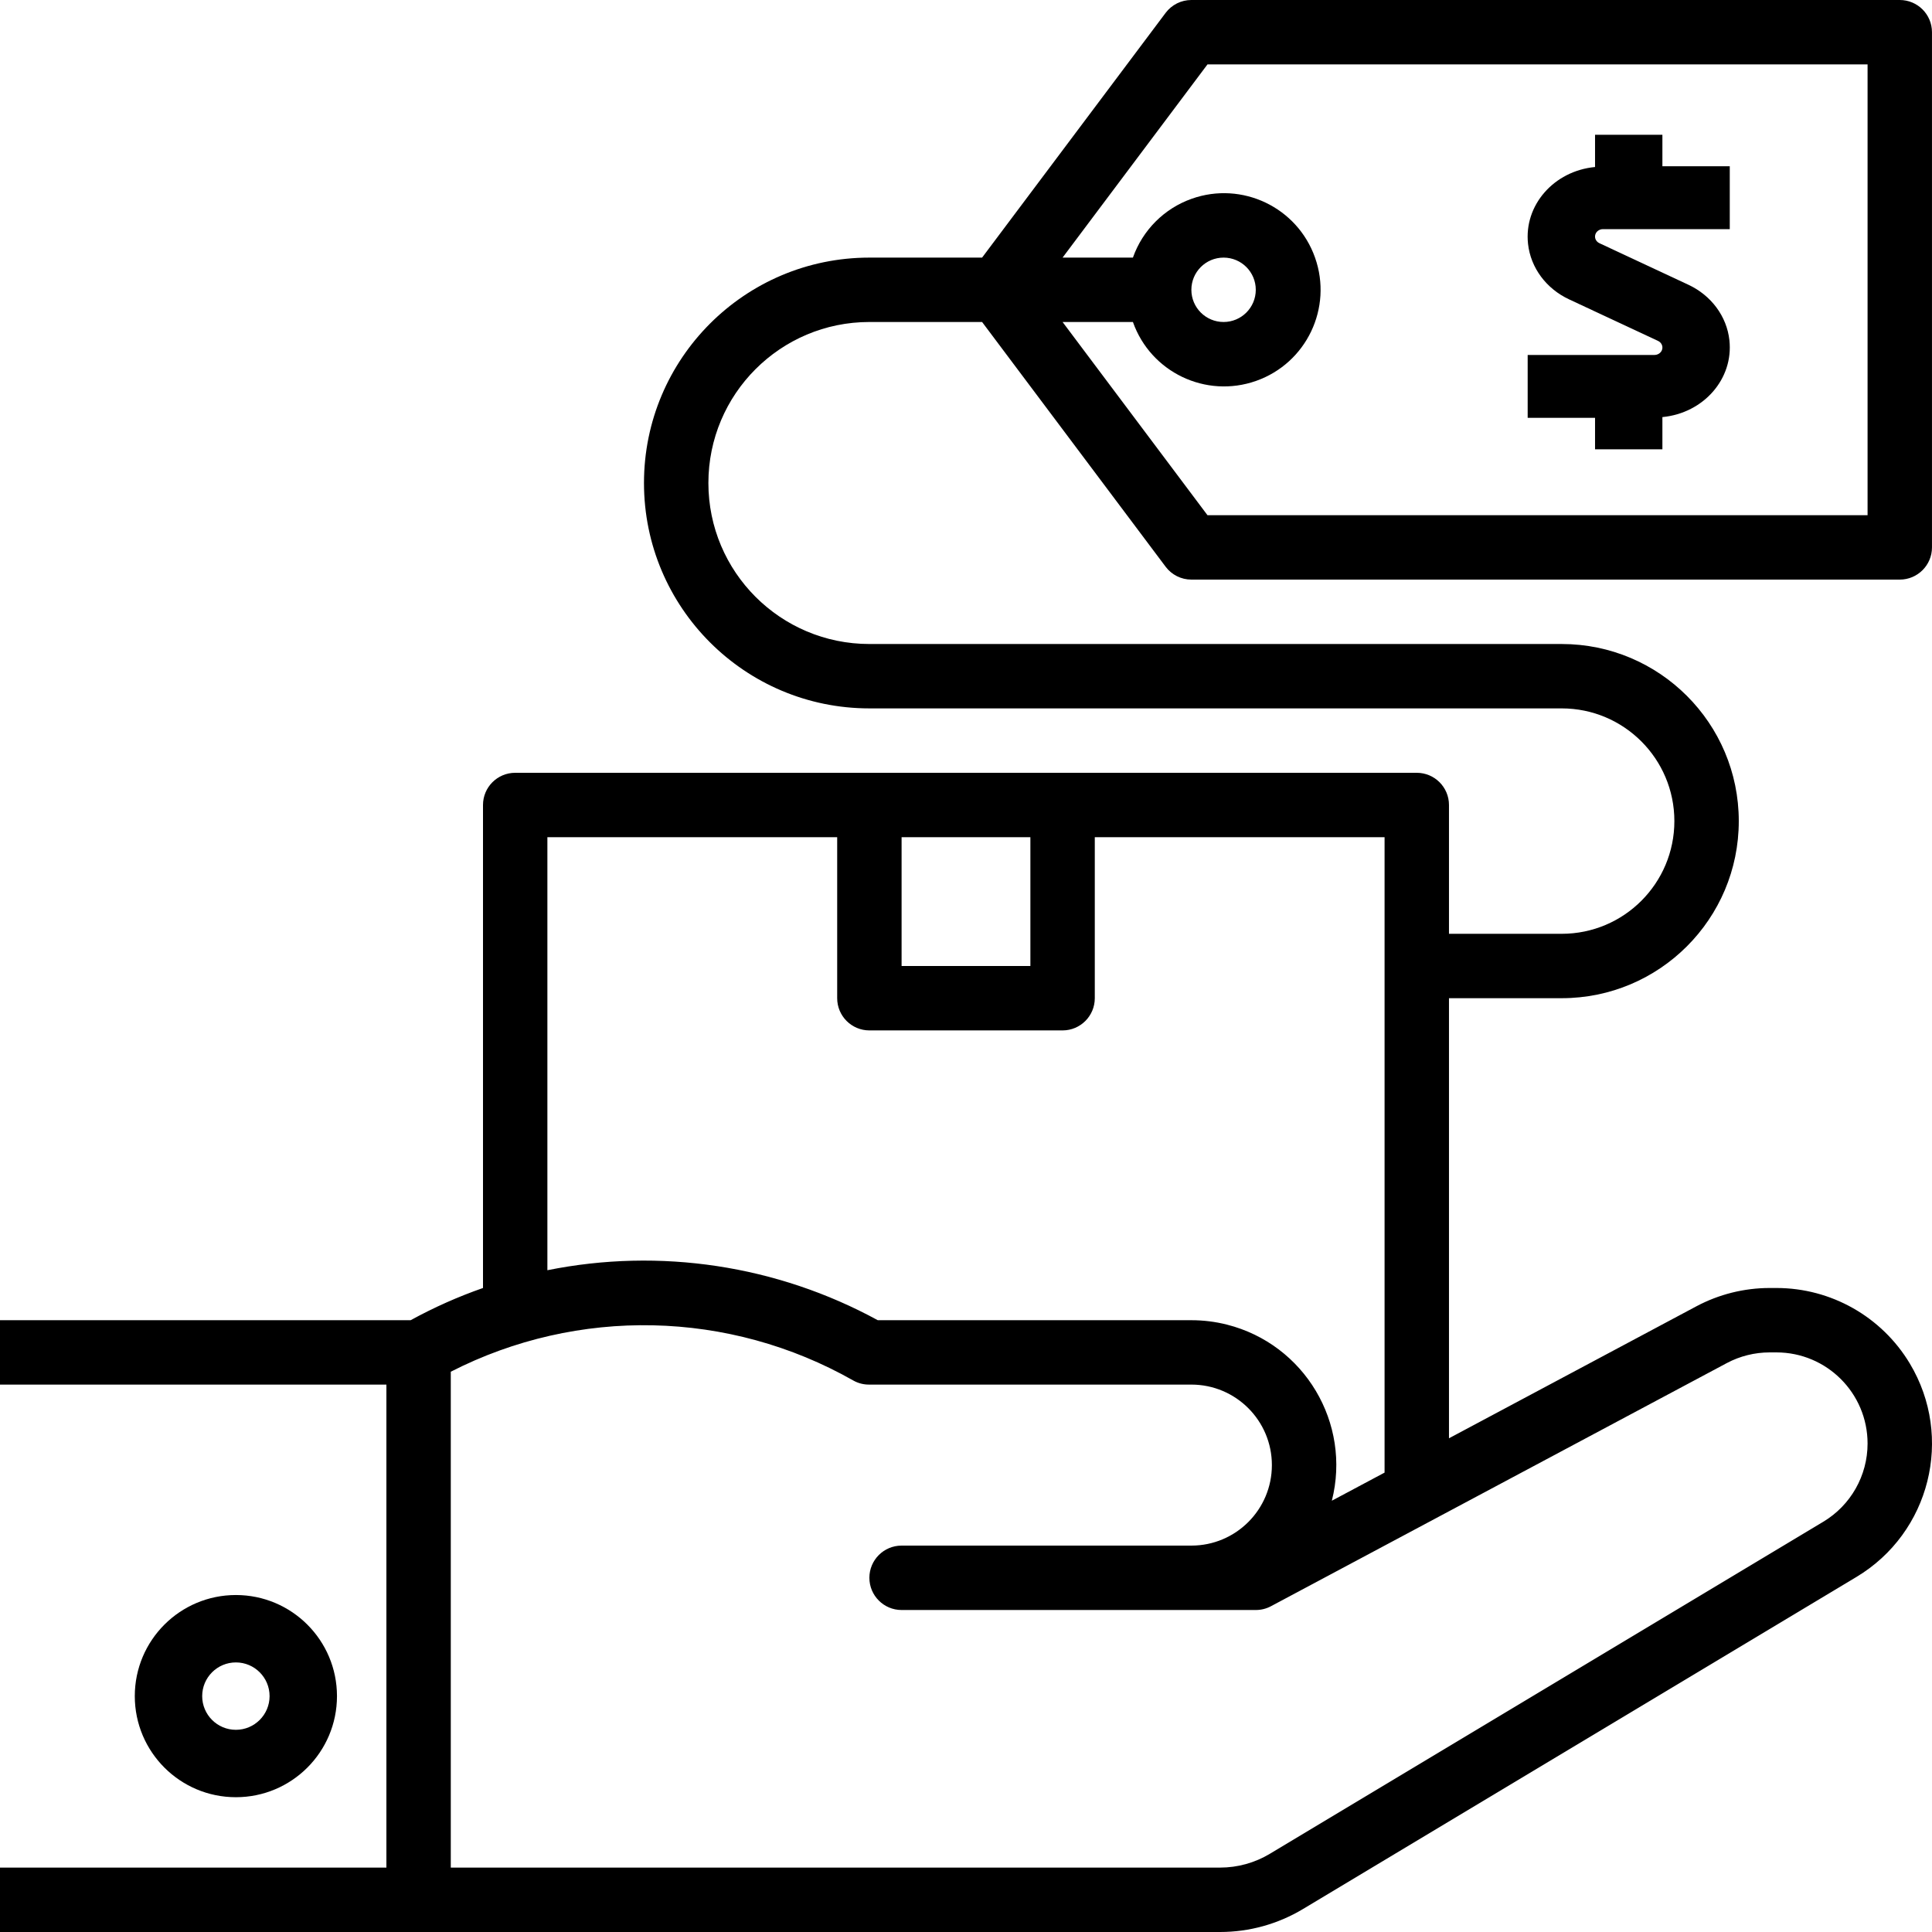
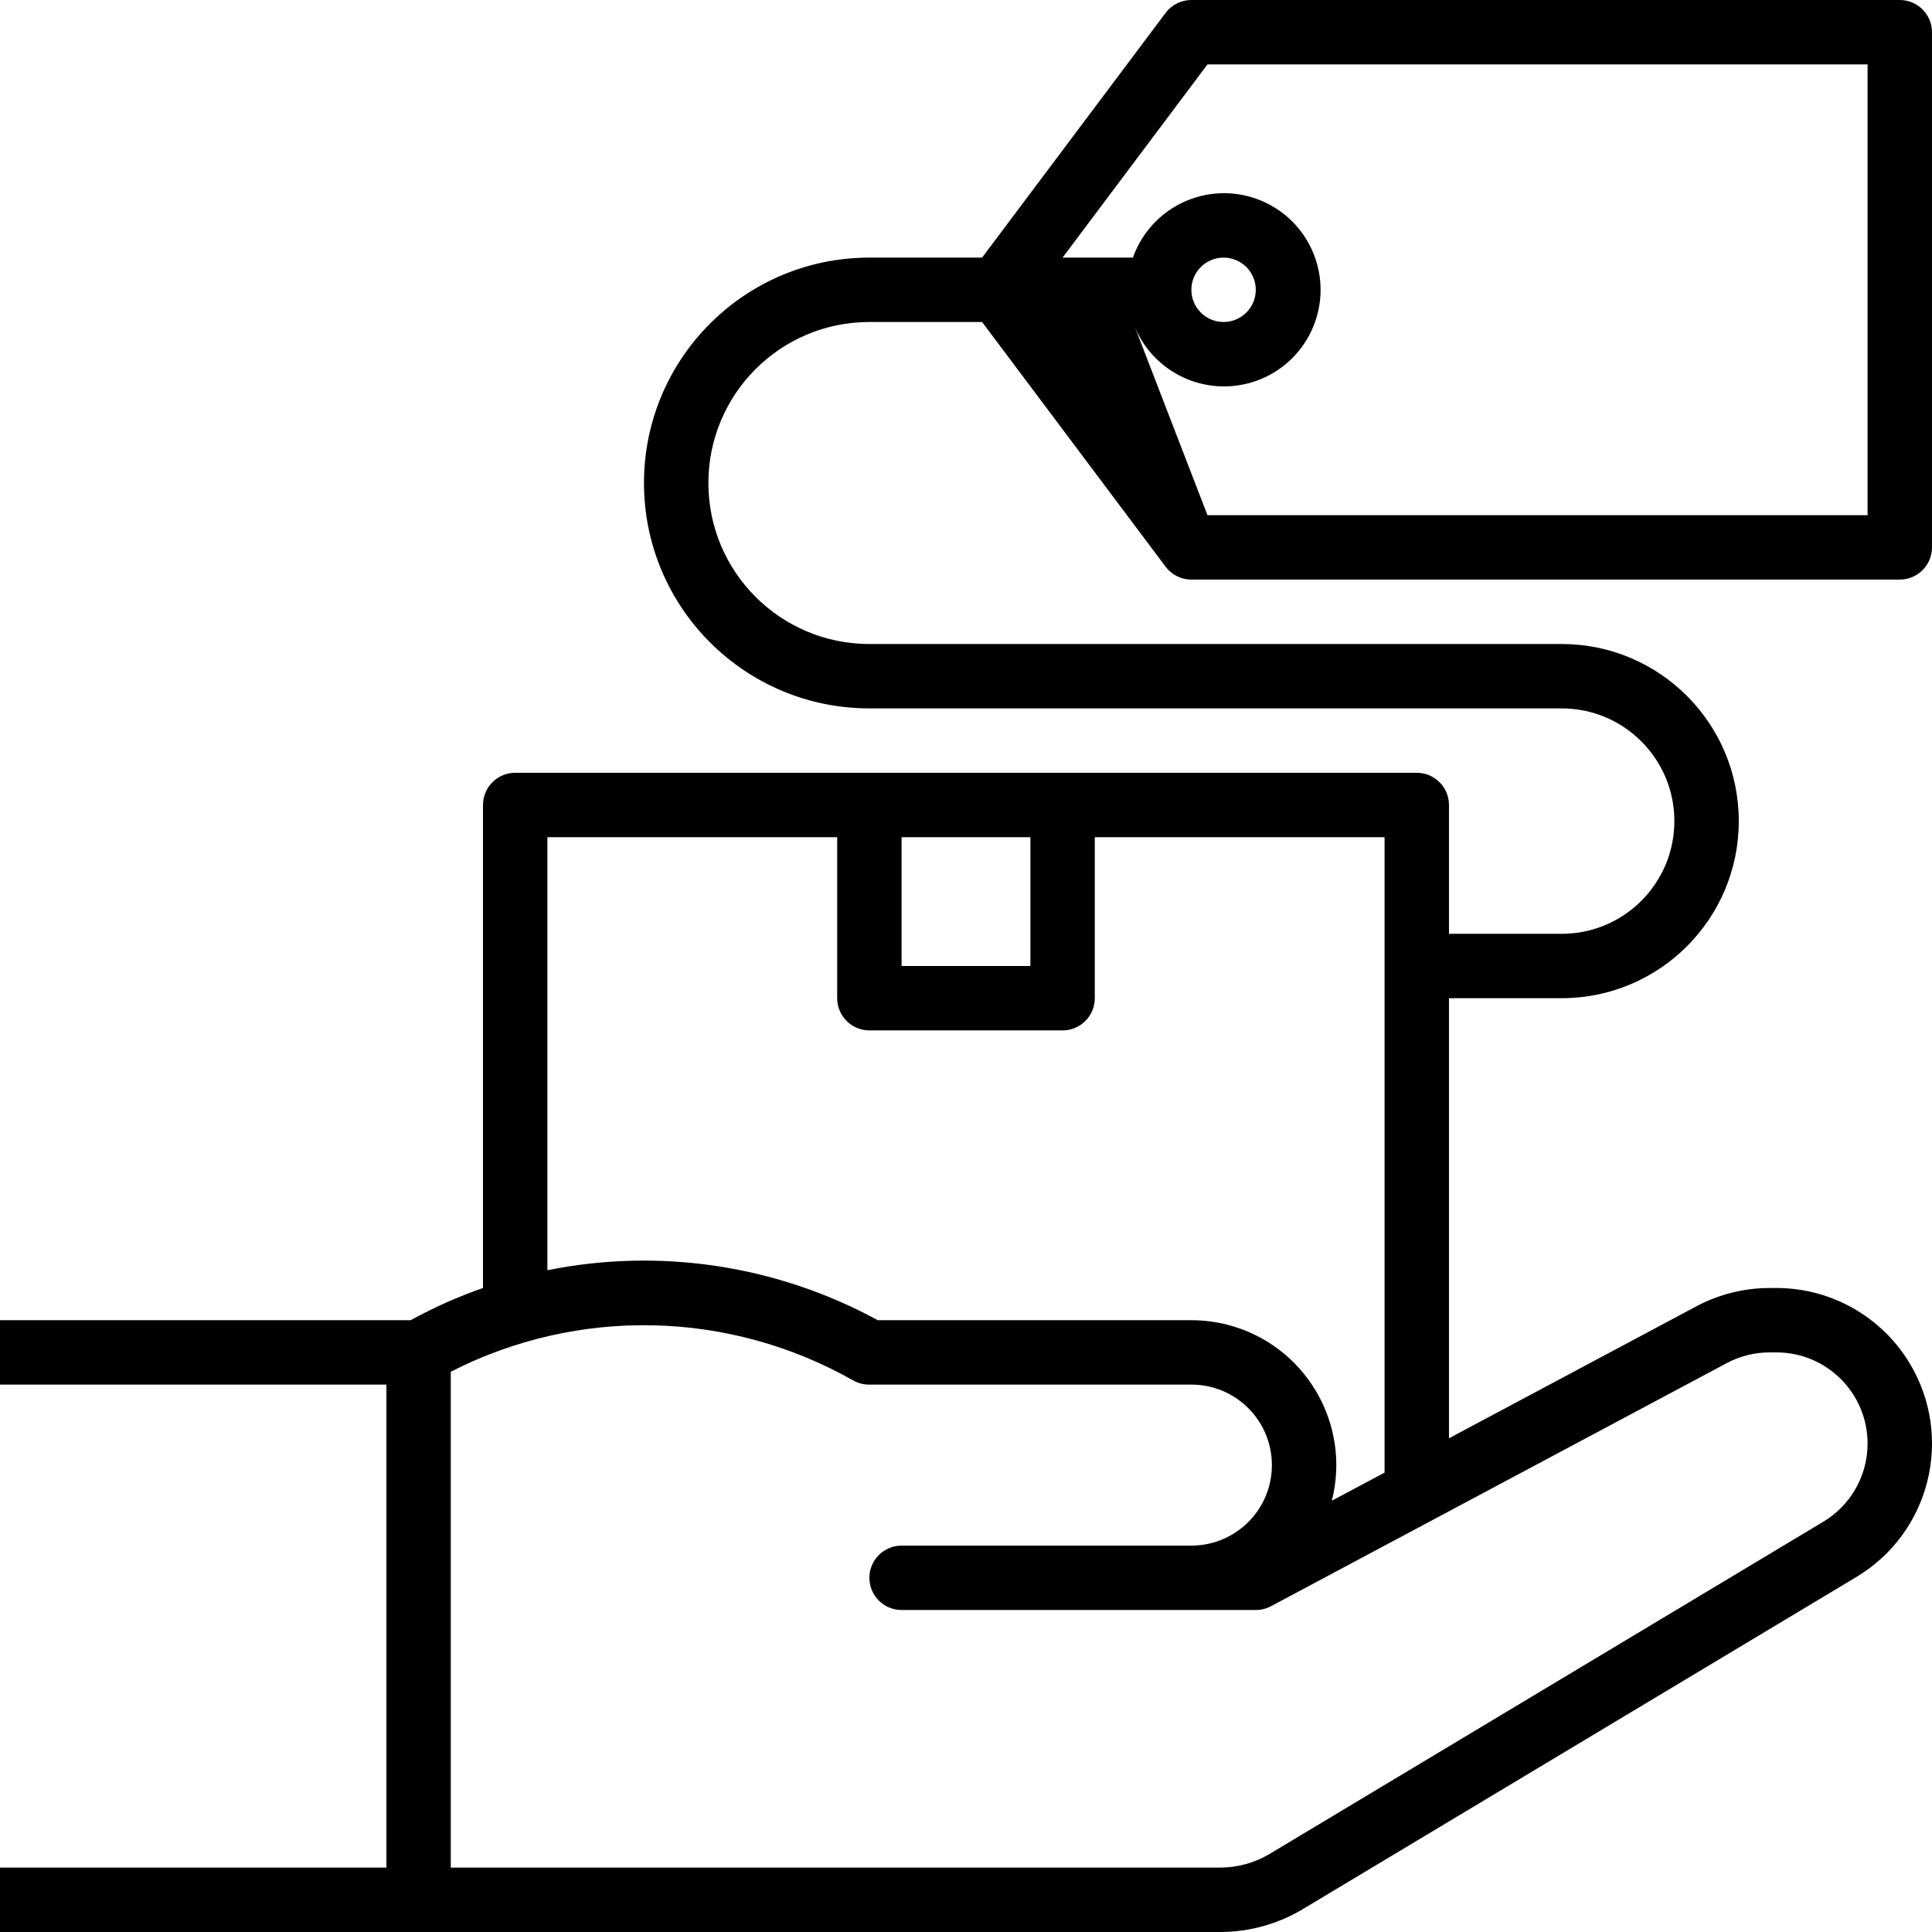
<svg xmlns="http://www.w3.org/2000/svg" width="86px" height="86px" viewBox="0 0 86 86" version="1.1">
  <title>trade</title>
  <g id="Screen" stroke="none" stroke-width="1" fill="none" fill-rule="evenodd">
    <g id="management" transform="translate(-278, -1582)" fill="#000000" fill-rule="nonzero">
      <g id="trade" transform="translate(278, 1582)">
-         <path d="M10.5,71 C8.015,71 6,73.015 6,75.5 C6,77.985 8.015,80 10.5,80 C12.985,80 15,77.985 15,75.5 C15,73.015 12.985,71 10.5,71 Z M10.5,77 C9.672,77 9,76.328 9,75.5 C9,74.672 9.672,74 10.5,74 C11.328,74 12,74.672 12,75.5 C12,76.328 11.328,77 10.5,77 Z" id="Shape" />
-         <path d="M85.013,60.696 C83.762,58.61 81.507,57.333 79.074,57.333 L78.772,57.333 C77.636,57.334 76.517,57.614 75.514,58.147 L64.499,64.023 L64.499,44.433 L69.516,44.433 C73.869,44.433 77.399,40.904 77.399,36.55 C77.399,32.196 73.869,28.667 69.516,28.667 L38.699,28.667 C34.741,28.667 31.533,25.458 31.533,21.5 C31.533,17.542 34.741,14.333 38.699,14.333 L43.716,14.333 L51.886,25.227 C52.157,25.588 52.581,25.8 53.032,25.8 L84.565,25.8 C85.357,25.8 85.999,25.158 85.999,24.367 L85.999,1.433 C85.999,0.642 85.357,0 84.565,0 L53.032,0 C52.581,0 52.157,0.212 51.886,0.573 L43.716,11.467 L38.699,11.467 C33.158,11.467 28.666,15.959 28.666,21.5 C28.666,27.041 33.158,31.533 38.699,31.533 L69.516,31.533 C72.286,31.533 74.532,33.779 74.532,36.55 C74.532,39.321 72.286,41.567 69.516,41.567 L64.499,41.567 L64.499,35.833 C64.499,35.042 63.857,34.4 63.066,34.4 L22.933,34.4 C22.141,34.4 21.5,35.042 21.5,35.833 L21.5,57.333 C20.388,57.721 19.311,58.201 18.279,58.767 L0,58.767 L0,61.633 L17.2,61.633 L17.2,83.133 L0,83.133 L0,86 L54.311,86 C55.61,86 56.885,85.647 57.999,84.978 L82.636,70.196 C85.916,68.229 86.98,63.976 85.013,60.696 Z M55.917,16.954 C58.156,16.162 59.329,13.706 58.537,11.467 C57.746,9.228 55.289,8.054 53.05,8.846 C51.826,9.279 50.862,10.242 50.43,11.467 L47.299,11.467 L53.749,2.867 L83.132,2.867 L83.132,22.933 L53.749,22.933 L47.299,14.333 L50.43,14.333 C51.221,16.572 53.678,17.746 55.917,16.954 Z M53.032,12.9 C53.032,12.108 53.674,11.467 54.466,11.467 C55.257,11.467 55.899,12.108 55.899,12.9 C55.899,13.692 55.257,14.333 54.466,14.333 C53.674,14.333 53.032,13.692 53.032,12.9 Z M40.133,37.267 L45.866,37.267 L45.866,43 L40.133,43 L40.133,37.267 Z M24.366,37.267 L37.266,37.267 L37.266,44.433 C37.266,45.225 37.908,45.867 38.699,45.867 L47.299,45.867 C48.091,45.867 48.733,45.225 48.733,44.433 L48.733,37.267 L61.632,37.267 L61.632,65.551 L59.285,66.802 C60.16,63.349 58.071,59.84 54.618,58.964 C54.1,58.833 53.567,58.767 53.032,58.767 L39.073,58.767 C34.585,56.32 29.378,55.532 24.366,56.542 L24.366,37.267 Z M81.161,67.738 L56.524,82.52 C55.856,82.921 55.091,83.133 54.311,83.133 L20.066,83.133 L20.066,61.06 C25.724,58.167 32.457,58.314 37.983,61.451 C38.201,61.574 38.449,61.637 38.699,61.633 L53.032,61.633 C55.012,61.633 56.616,63.238 56.616,65.217 C56.616,67.196 55.012,68.8 53.032,68.8 L40.133,68.8 C39.341,68.8 38.699,69.442 38.699,70.233 C38.699,71.025 39.341,71.667 40.133,71.667 L55.899,71.667 C56.135,71.667 56.366,71.61 56.574,71.499 L76.863,60.677 C77.451,60.364 78.106,60.201 78.772,60.2 L79.074,60.2 C81.315,60.2 83.132,62.016 83.132,64.257 C83.132,65.683 82.384,67.005 81.161,67.738 Z" id="Shape" />
-         <path d="M76.982,15.146 C76.866,14.081 76.172,13.146 75.145,12.67 L71.199,10.827 C71.023,10.747 70.95,10.549 71.036,10.385 C71.095,10.274 71.215,10.202 71.349,10.2 L76.998,10.2 L76.998,7.4 L73.999,7.4 L73.999,6 L71.001,6 L71.001,7.434 C69.165,7.609 67.83,9.14 68.018,10.854 C68.134,11.919 68.828,12.854 69.855,13.33 L73.801,15.173 C73.977,15.253 74.05,15.451 73.964,15.615 C73.905,15.726 73.785,15.798 73.651,15.8 L68.002,15.8 L68.002,18.6 L71.001,18.6 L71.001,20 L73.999,20 L73.999,18.566 C75.835,18.391 77.17,16.86 76.982,15.146 Z" id="Path" />
+         <path d="M85.013,60.696 C83.762,58.61 81.507,57.333 79.074,57.333 L78.772,57.333 C77.636,57.334 76.517,57.614 75.514,58.147 L64.499,64.023 L64.499,44.433 L69.516,44.433 C73.869,44.433 77.399,40.904 77.399,36.55 C77.399,32.196 73.869,28.667 69.516,28.667 L38.699,28.667 C34.741,28.667 31.533,25.458 31.533,21.5 C31.533,17.542 34.741,14.333 38.699,14.333 L43.716,14.333 L51.886,25.227 C52.157,25.588 52.581,25.8 53.032,25.8 L84.565,25.8 C85.357,25.8 85.999,25.158 85.999,24.367 L85.999,1.433 C85.999,0.642 85.357,0 84.565,0 L53.032,0 C52.581,0 52.157,0.212 51.886,0.573 L43.716,11.467 L38.699,11.467 C33.158,11.467 28.666,15.959 28.666,21.5 C28.666,27.041 33.158,31.533 38.699,31.533 L69.516,31.533 C72.286,31.533 74.532,33.779 74.532,36.55 C74.532,39.321 72.286,41.567 69.516,41.567 L64.499,41.567 L64.499,35.833 C64.499,35.042 63.857,34.4 63.066,34.4 L22.933,34.4 C22.141,34.4 21.5,35.042 21.5,35.833 L21.5,57.333 C20.388,57.721 19.311,58.201 18.279,58.767 L0,58.767 L0,61.633 L17.2,61.633 L17.2,83.133 L0,83.133 L0,86 L54.311,86 C55.61,86 56.885,85.647 57.999,84.978 L82.636,70.196 C85.916,68.229 86.98,63.976 85.013,60.696 Z M55.917,16.954 C58.156,16.162 59.329,13.706 58.537,11.467 C57.746,9.228 55.289,8.054 53.05,8.846 C51.826,9.279 50.862,10.242 50.43,11.467 L47.299,11.467 L53.749,2.867 L83.132,2.867 L83.132,22.933 L53.749,22.933 L50.43,14.333 C51.221,16.572 53.678,17.746 55.917,16.954 Z M53.032,12.9 C53.032,12.108 53.674,11.467 54.466,11.467 C55.257,11.467 55.899,12.108 55.899,12.9 C55.899,13.692 55.257,14.333 54.466,14.333 C53.674,14.333 53.032,13.692 53.032,12.9 Z M40.133,37.267 L45.866,37.267 L45.866,43 L40.133,43 L40.133,37.267 Z M24.366,37.267 L37.266,37.267 L37.266,44.433 C37.266,45.225 37.908,45.867 38.699,45.867 L47.299,45.867 C48.091,45.867 48.733,45.225 48.733,44.433 L48.733,37.267 L61.632,37.267 L61.632,65.551 L59.285,66.802 C60.16,63.349 58.071,59.84 54.618,58.964 C54.1,58.833 53.567,58.767 53.032,58.767 L39.073,58.767 C34.585,56.32 29.378,55.532 24.366,56.542 L24.366,37.267 Z M81.161,67.738 L56.524,82.52 C55.856,82.921 55.091,83.133 54.311,83.133 L20.066,83.133 L20.066,61.06 C25.724,58.167 32.457,58.314 37.983,61.451 C38.201,61.574 38.449,61.637 38.699,61.633 L53.032,61.633 C55.012,61.633 56.616,63.238 56.616,65.217 C56.616,67.196 55.012,68.8 53.032,68.8 L40.133,68.8 C39.341,68.8 38.699,69.442 38.699,70.233 C38.699,71.025 39.341,71.667 40.133,71.667 L55.899,71.667 C56.135,71.667 56.366,71.61 56.574,71.499 L76.863,60.677 C77.451,60.364 78.106,60.201 78.772,60.2 L79.074,60.2 C81.315,60.2 83.132,62.016 83.132,64.257 C83.132,65.683 82.384,67.005 81.161,67.738 Z" id="Shape" />
      </g>
    </g>
  </g>
</svg>